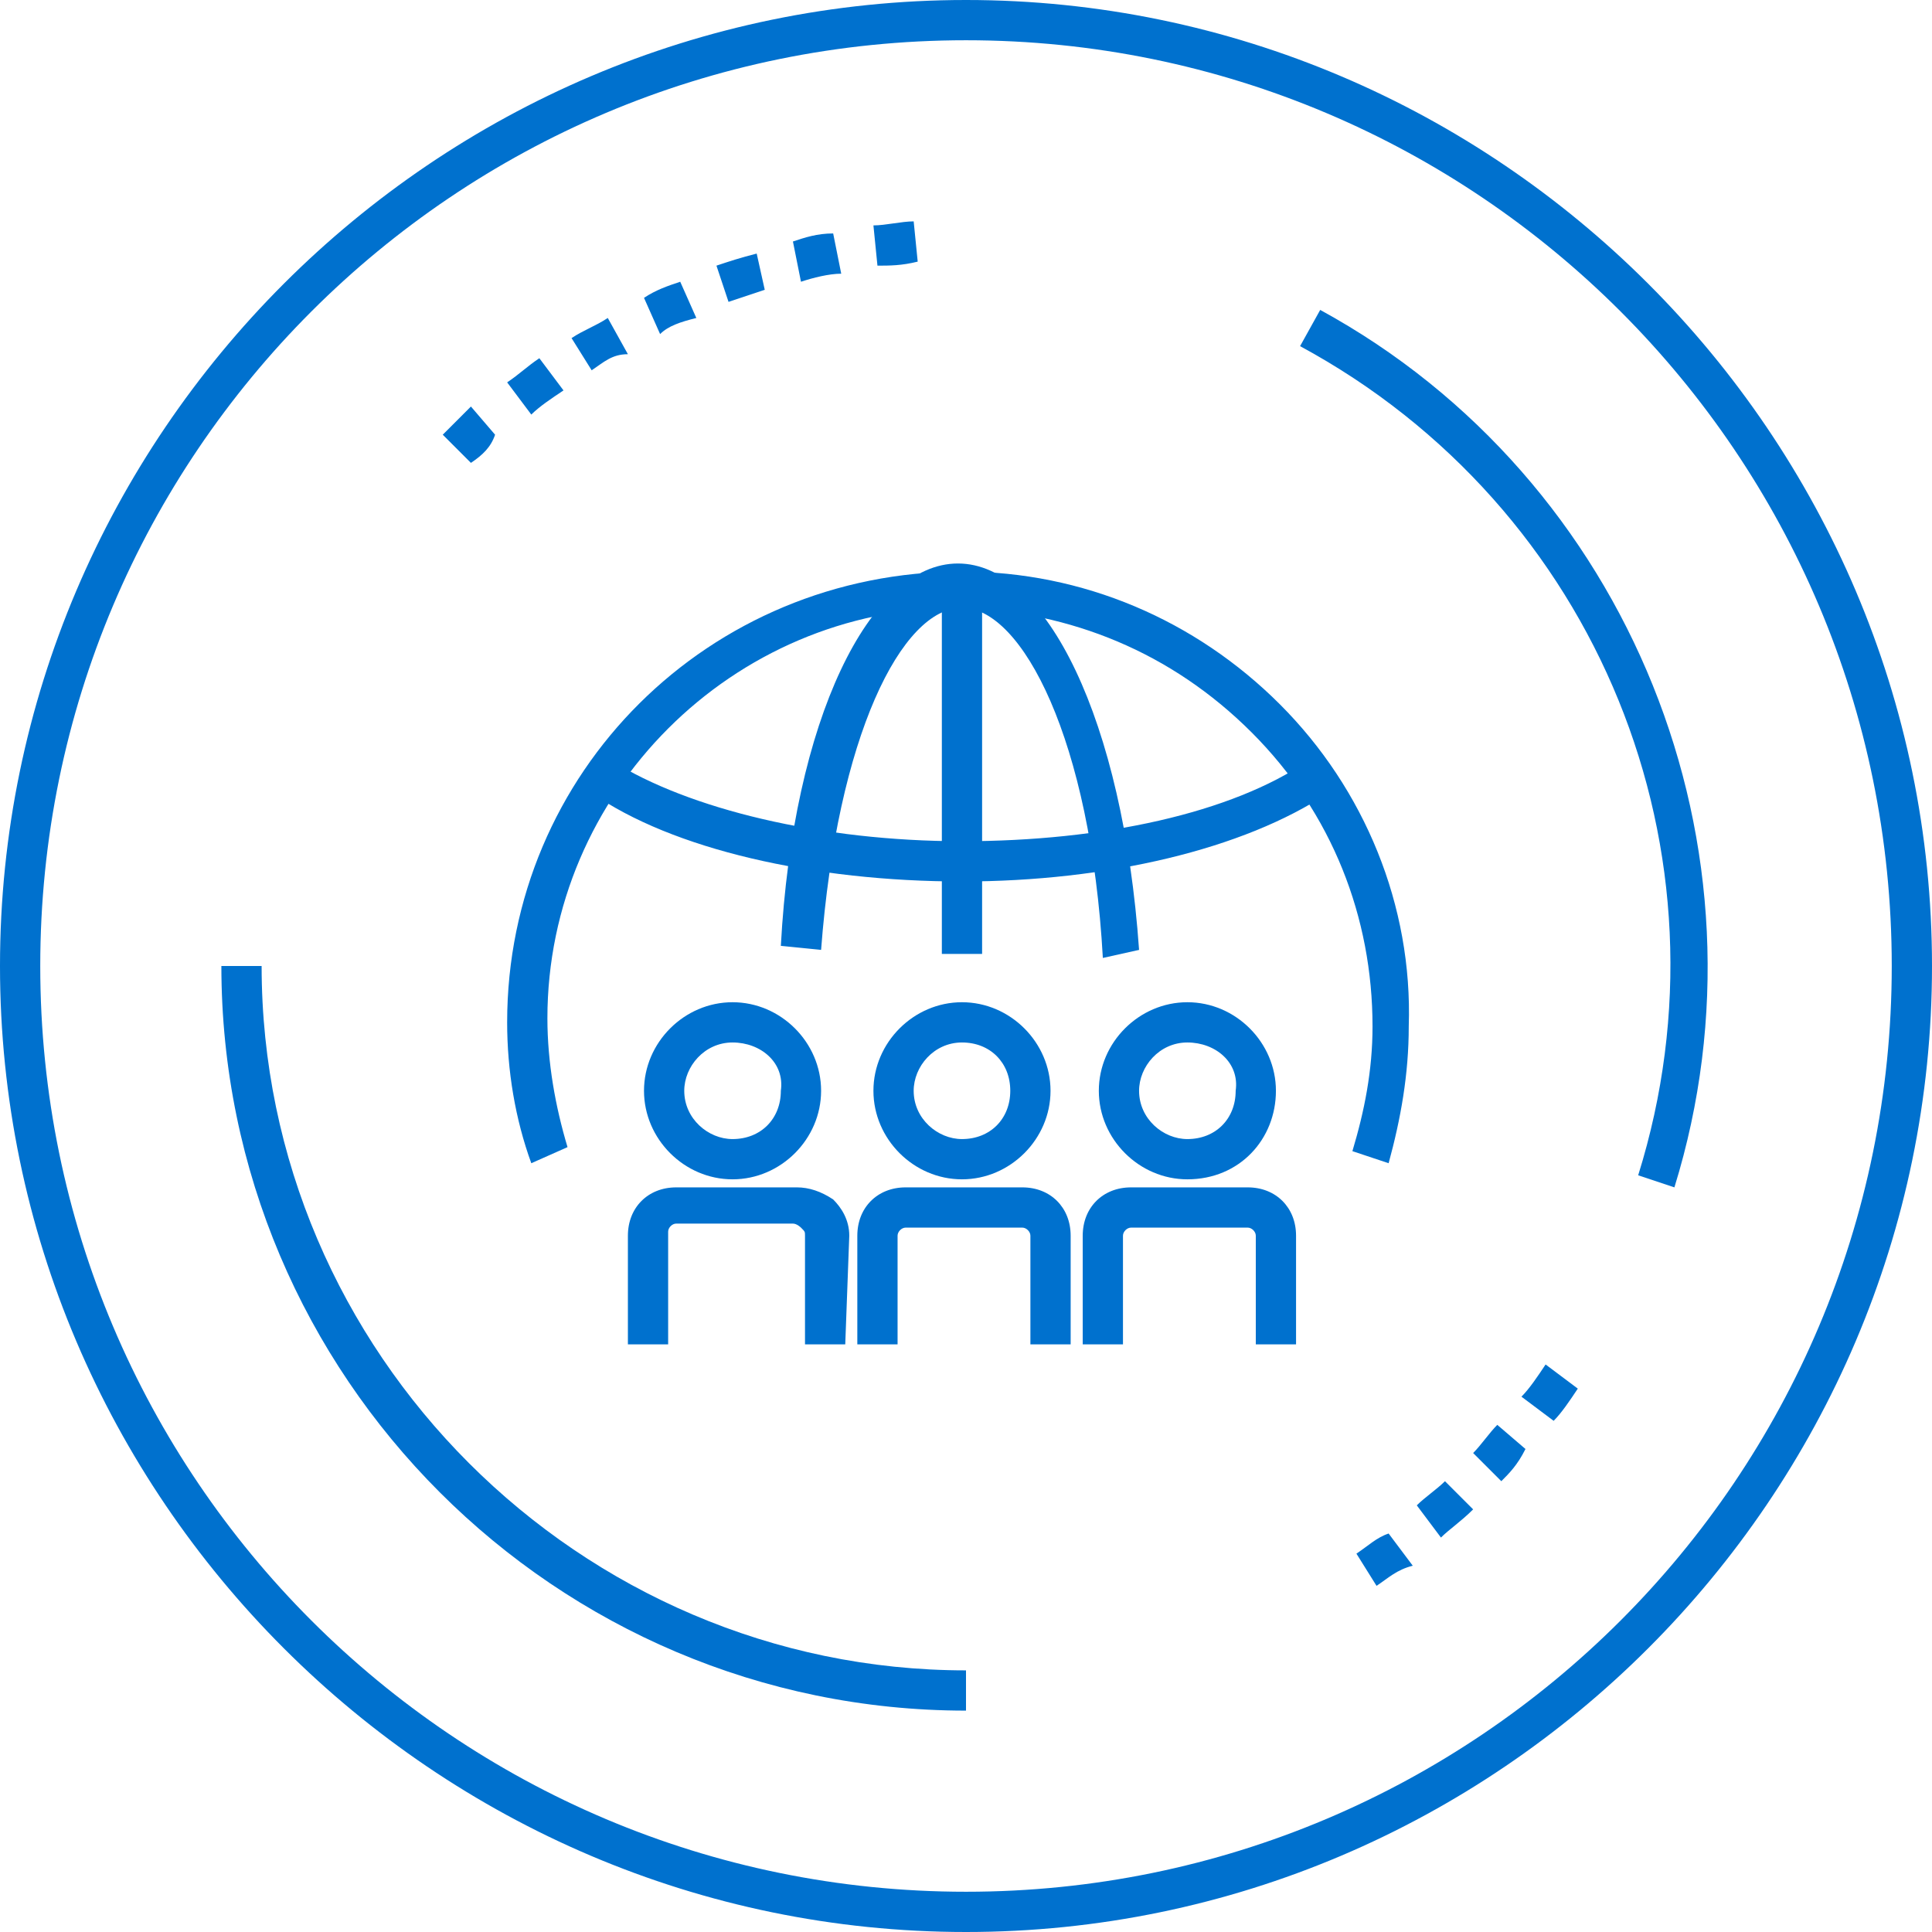
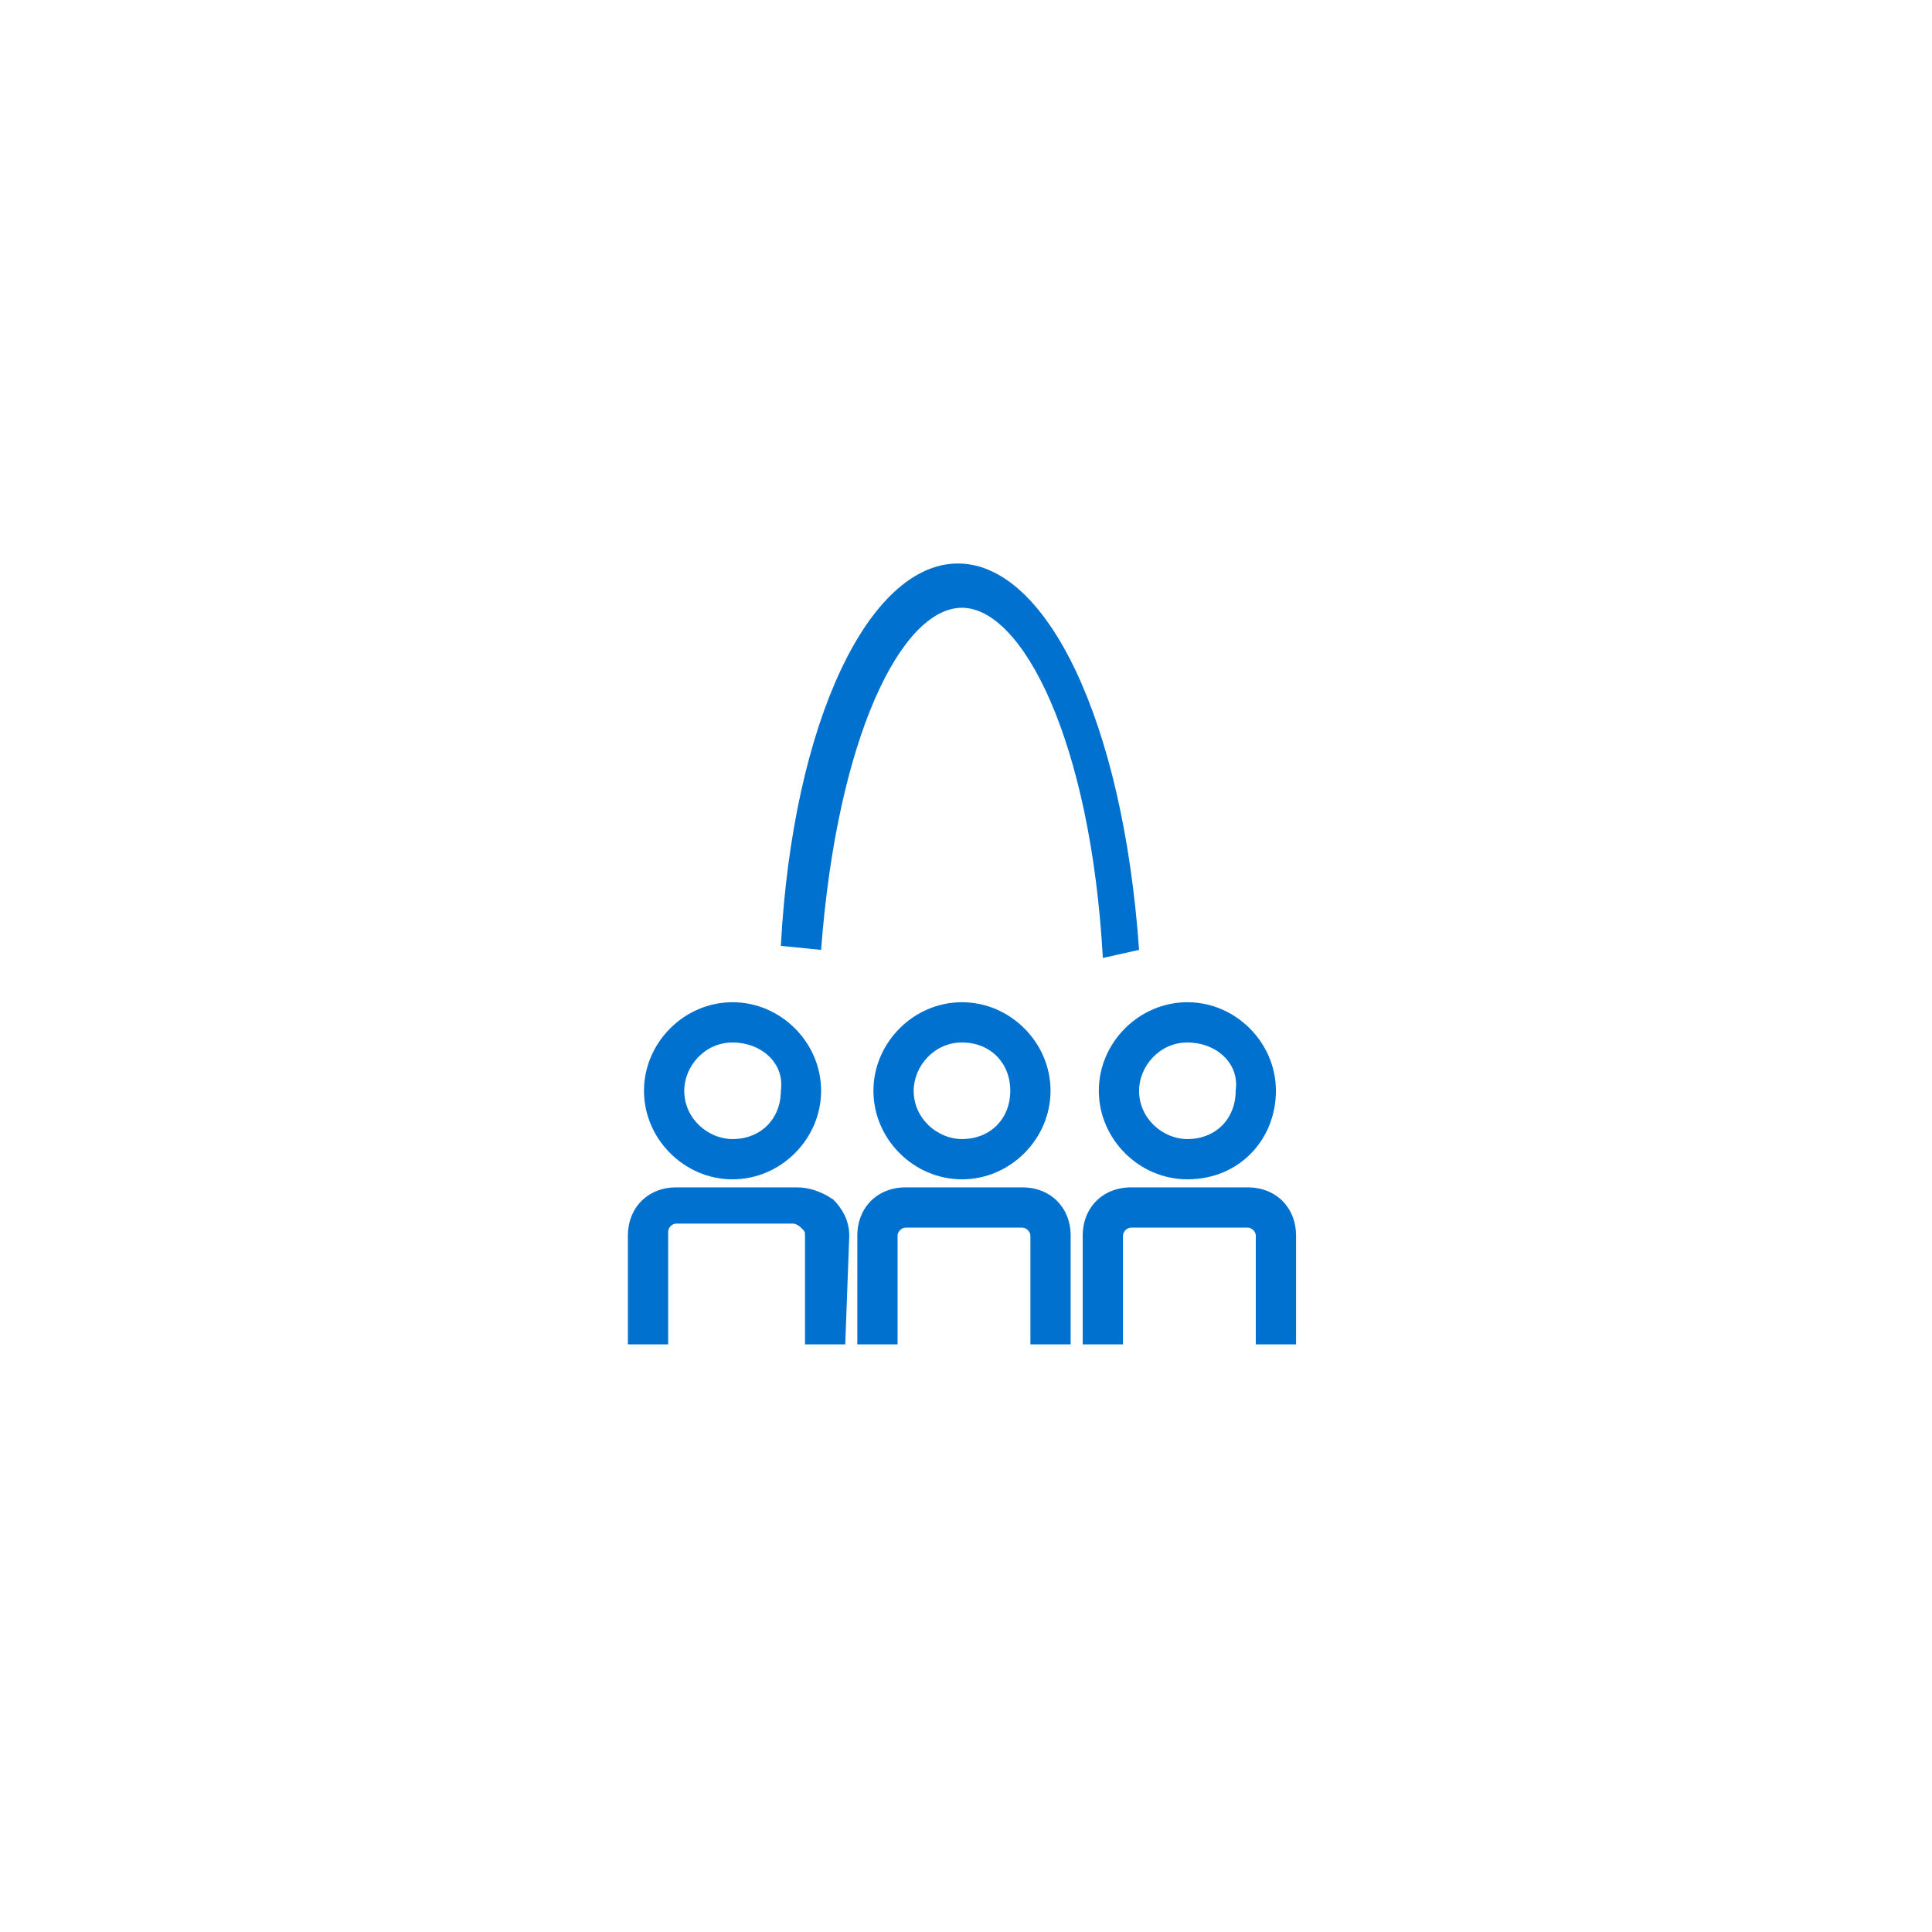
<svg xmlns="http://www.w3.org/2000/svg" version="1.1" id="Layer_1" x="0px" y="0px" viewBox="0 0 48 48" style="enable-background:new 0 0 48 48;" xml:space="preserve">
  <style type="text/css">
	.st0{fill:#0071CE;}
</style>
-   <path class="st0" d="M24,48C10.8,48,0,37.2,0,24S10.8,0,24,0s24,10.8,24,24S37.2,48,24,48z M24,1C11.3,1,1,11.3,1,24s10.3,23,23,23  s23-10.3,23-23S36.7,1,24,1z" />
-   <path class="st0" d="M24,42.5C13.8,42.5,5.5,34.2,5.5,24h1c0,9.6,7.9,17.5,17.5,17.5C24,41.5,24,42.5,24,42.5z M34.2,39.4l-0.5-0.8  c0.3-0.2,0.5-0.4,0.8-0.5l0.6,0.8C34.7,39,34.5,39.2,34.2,39.4z M35.8,38.2l-0.6-0.8c0.2-0.2,0.5-0.4,0.7-0.6l0.7,0.7  C36.3,37.8,36,38,35.8,38.2z M37.3,36.8l-0.7-0.7c0.2-0.2,0.4-0.5,0.6-0.7l0.7,0.6C37.7,36.4,37.5,36.6,37.3,36.8z M38.6,35.3  l-0.8-0.6c0.2-0.2,0.4-0.5,0.6-0.8l0.8,0.6C39,34.8,38.8,35.1,38.6,35.3L38.6,35.3z M41.6,29.5l-0.9-0.3c2.5-8-1-16.6-8.4-20.6  l0.5-0.9C40.5,11.9,44.2,21.1,41.6,29.5L41.6,29.5z M11.7,11.5l-0.7-0.7c0.2-0.2,0.5-0.5,0.7-0.7l0.6,0.7  C12.2,11.1,12,11.3,11.7,11.5L11.7,11.5z M13.2,10.3l-0.6-0.8c0.3-0.2,0.5-0.4,0.8-0.6l0.6,0.8C13.7,9.9,13.4,10.1,13.2,10.3  L13.2,10.3z M14.7,9.2l-0.5-0.8c0.3-0.2,0.6-0.3,0.9-0.5l0.5,0.9C15.2,8.8,15,9,14.7,9.2L14.7,9.2z M16.4,8.3l-0.4-0.9  c0.3-0.2,0.6-0.3,0.9-0.4l0.4,0.9C16.9,8,16.6,8.1,16.4,8.3L16.4,8.3z M18.1,7.5l-0.3-0.9c0.3-0.1,0.6-0.2,1-0.3L19,7.2  C18.7,7.3,18.4,7.4,18.1,7.5L18.1,7.5z M19.9,7L19.7,6c0.3-0.1,0.6-0.2,1-0.2l0.2,1C20.6,6.8,20.2,6.9,19.9,7z M21.8,6.6l-0.1-1  c0.3,0,0.7-0.1,1-0.1l0.1,1C22.4,6.6,22.1,6.6,21.8,6.6L21.8,6.6z M13.2,28.9c-0.4-1.1-0.6-2.3-0.6-3.5c0-6.2,5-11.2,11.3-11.2  c3,0,5.8,1.2,7.9,3.3c2.1,2.1,3.3,5,3.2,8c0,1.2-0.2,2.3-0.5,3.4l-0.9-0.3c0.3-1,0.5-2,0.5-3.1c0-2.7-1-5.3-3-7.3s-4.5-3-7.2-3.1  h-0.1c-5.6,0-10.2,4.6-10.2,10.2c0,1.1,0.2,2.2,0.5,3.2L13.2,28.9L13.2,28.9z" />
-   <path class="st0" d="M23.9,21.9c-3.7,0-7.2-0.8-9.2-2.2l0.5-0.8c1.9,1.2,5.2,2,8.7,2s6.7-0.7,8.6-2l0.5,0.8  C30.9,21.1,27.5,21.9,23.9,21.9L23.9,21.9z" />
  <path class="st0" d="M27.4,23.8c-0.3-5.4-2-8.7-3.5-8.7s-3.1,3.2-3.5,8.5l-1-0.1c0.3-5.6,2.2-9.5,4.4-9.5s4.1,3.9,4.5,9.6L27.4,23.8  L27.4,23.8z M18.2,29.3c-1.2,0-2.2-1-2.2-2.2c0-1.2,1-2.2,2.2-2.2c0,0,0,0,0,0c1.2,0,2.2,1,2.2,2.2C20.4,28.3,19.4,29.3,18.2,29.3z   M18.2,25.9c-0.7,0-1.2,0.6-1.2,1.2c0,0.7,0.6,1.2,1.2,1.2c0.7,0,1.2-0.5,1.2-1.2C19.5,26.4,18.9,25.9,18.2,25.9  C18.2,25.9,18.2,25.9,18.2,25.9z M21,33.4h-1v-2.7c0-0.1,0-0.1-0.1-0.2c0,0-0.1-0.1-0.2-0.1h-2.9c-0.1,0-0.2,0.1-0.2,0.2v2.8h-1  v-2.7c0-0.7,0.5-1.2,1.2-1.2h3c0.3,0,0.6,0.1,0.9,0.3c0.2,0.2,0.4,0.5,0.4,0.9L21,33.4L21,33.4z M23.9,29.3c-1.2,0-2.2-1-2.2-2.2  c0-1.2,1-2.2,2.2-2.2l0,0c1.2,0,2.2,1,2.2,2.2C26.1,28.3,25.1,29.3,23.9,29.3z M23.9,25.9c-0.7,0-1.2,0.6-1.2,1.2  c0,0.7,0.6,1.2,1.2,1.2c0.7,0,1.2-0.5,1.2-1.2C25.1,26.4,24.6,25.9,23.9,25.9C23.9,25.9,23.9,25.9,23.9,25.9z M26.6,33.4h-1v-2.7  c0-0.1-0.1-0.2-0.2-0.2h-2.9c-0.1,0-0.2,0.1-0.2,0.2v2.7h-1v-2.7c0-0.7,0.5-1.2,1.2-1.2h2.9c0.7,0,1.2,0.5,1.2,1.2V33.4z M29.5,29.3  c-1.2,0-2.2-1-2.2-2.2c0-1.2,1-2.2,2.2-2.2c0,0,0,0,0,0c1.2,0,2.2,1,2.2,2.2C31.7,28.3,30.8,29.3,29.5,29.3z M29.5,25.9  c-0.7,0-1.2,0.6-1.2,1.2c0,0.7,0.6,1.2,1.2,1.2c0.7,0,1.2-0.5,1.2-1.2C30.8,26.4,30.2,25.9,29.5,25.9C29.5,25.9,29.5,25.9,29.5,25.9  z M32.2,33.4h-1v-2.7c0-0.1-0.1-0.2-0.2-0.2h-2.9c-0.1,0-0.2,0.1-0.2,0.2v2.7h-1v-2.7c0-0.7,0.5-1.2,1.2-1.2H31  c0.7,0,1.2,0.5,1.2,1.2V33.4z" />
-   <path class="st0" d="M23.4,14.6h1v9.1h-1V14.6z" />
</svg>